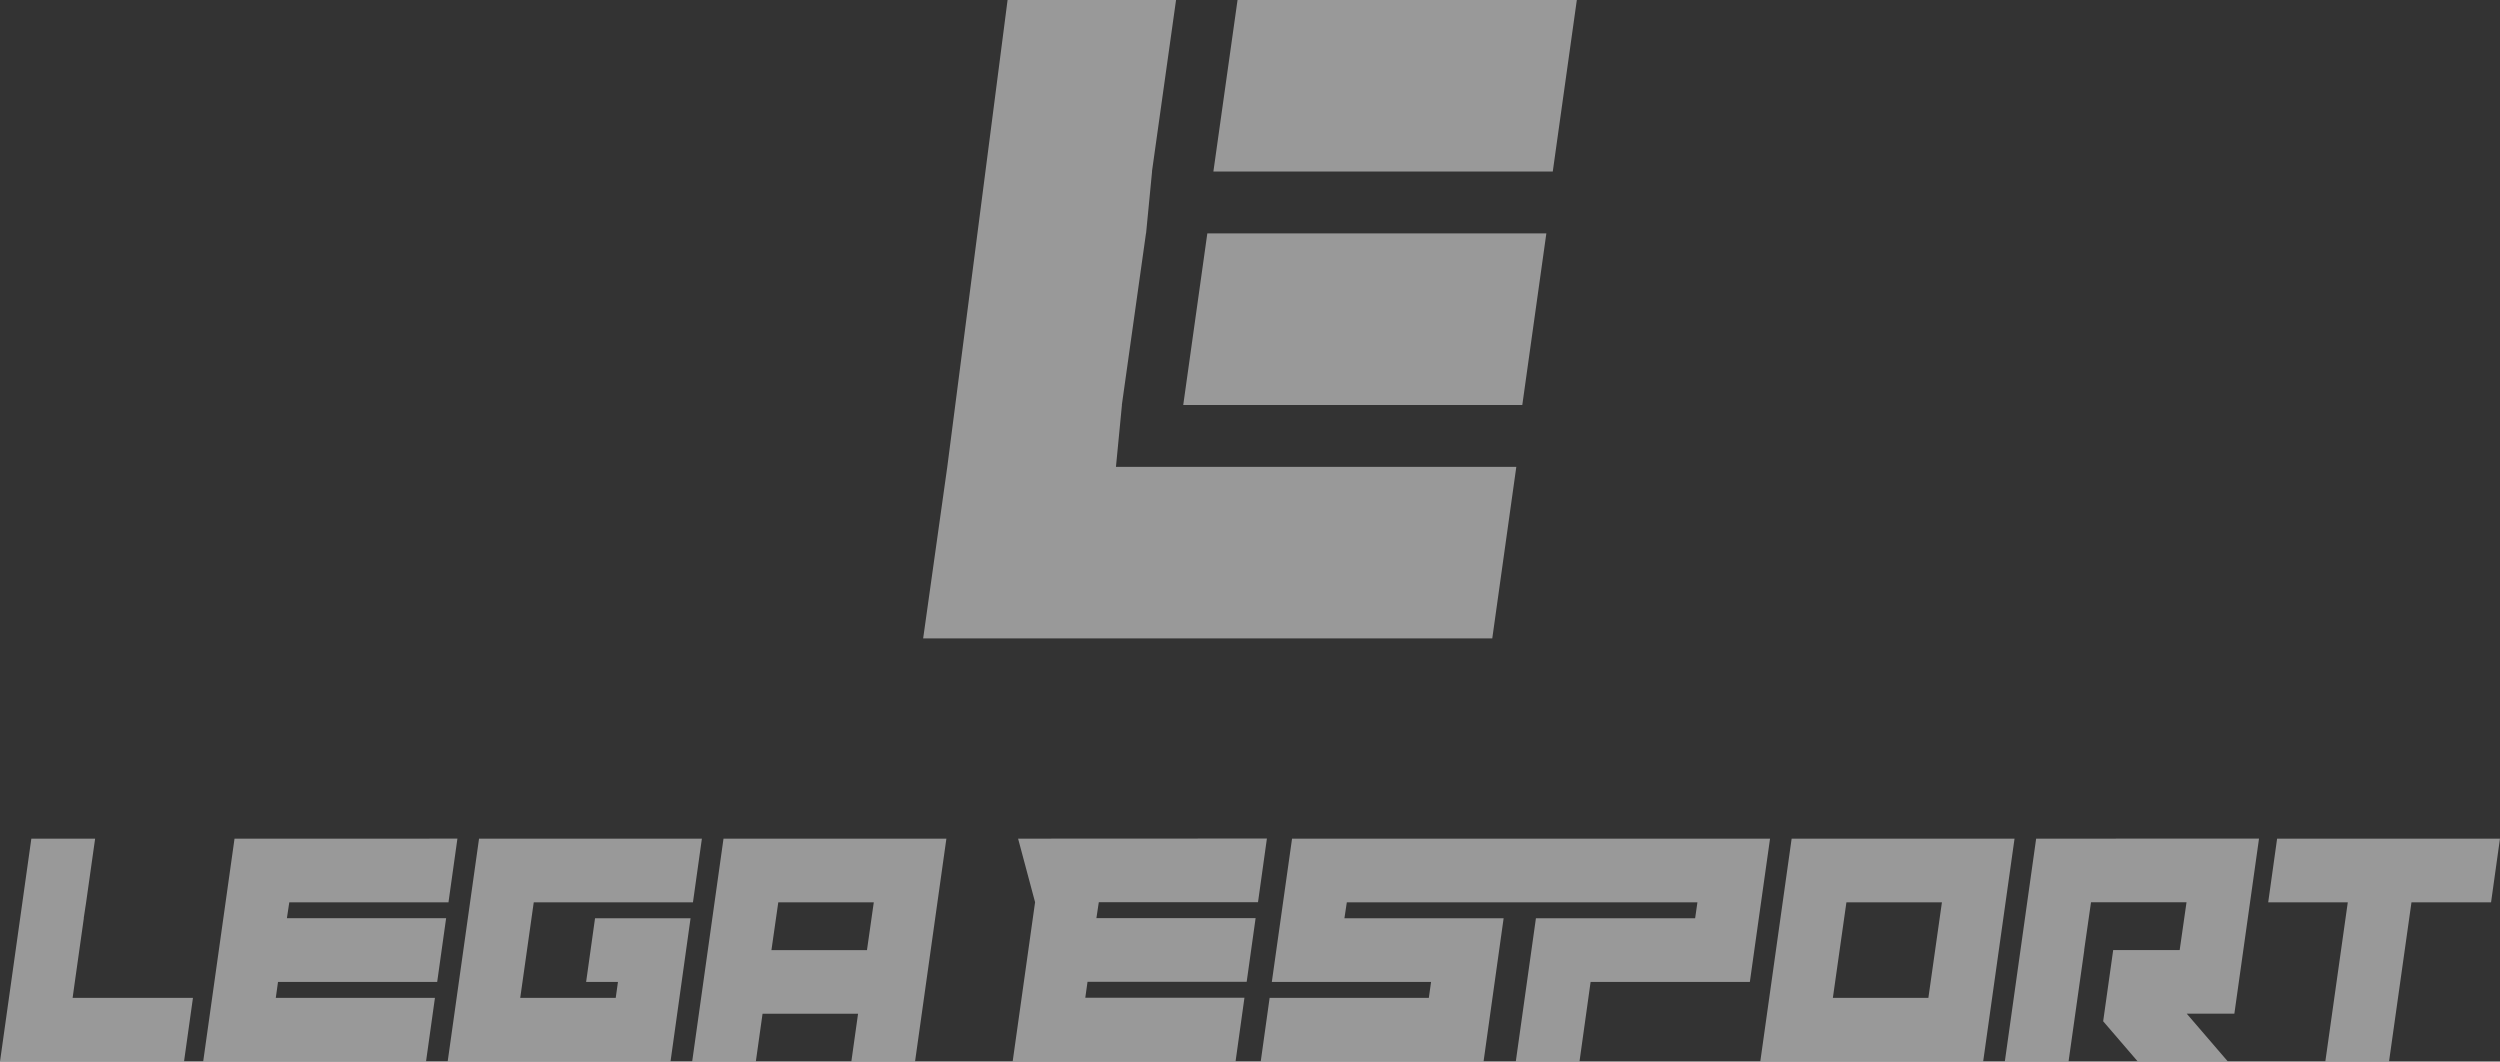
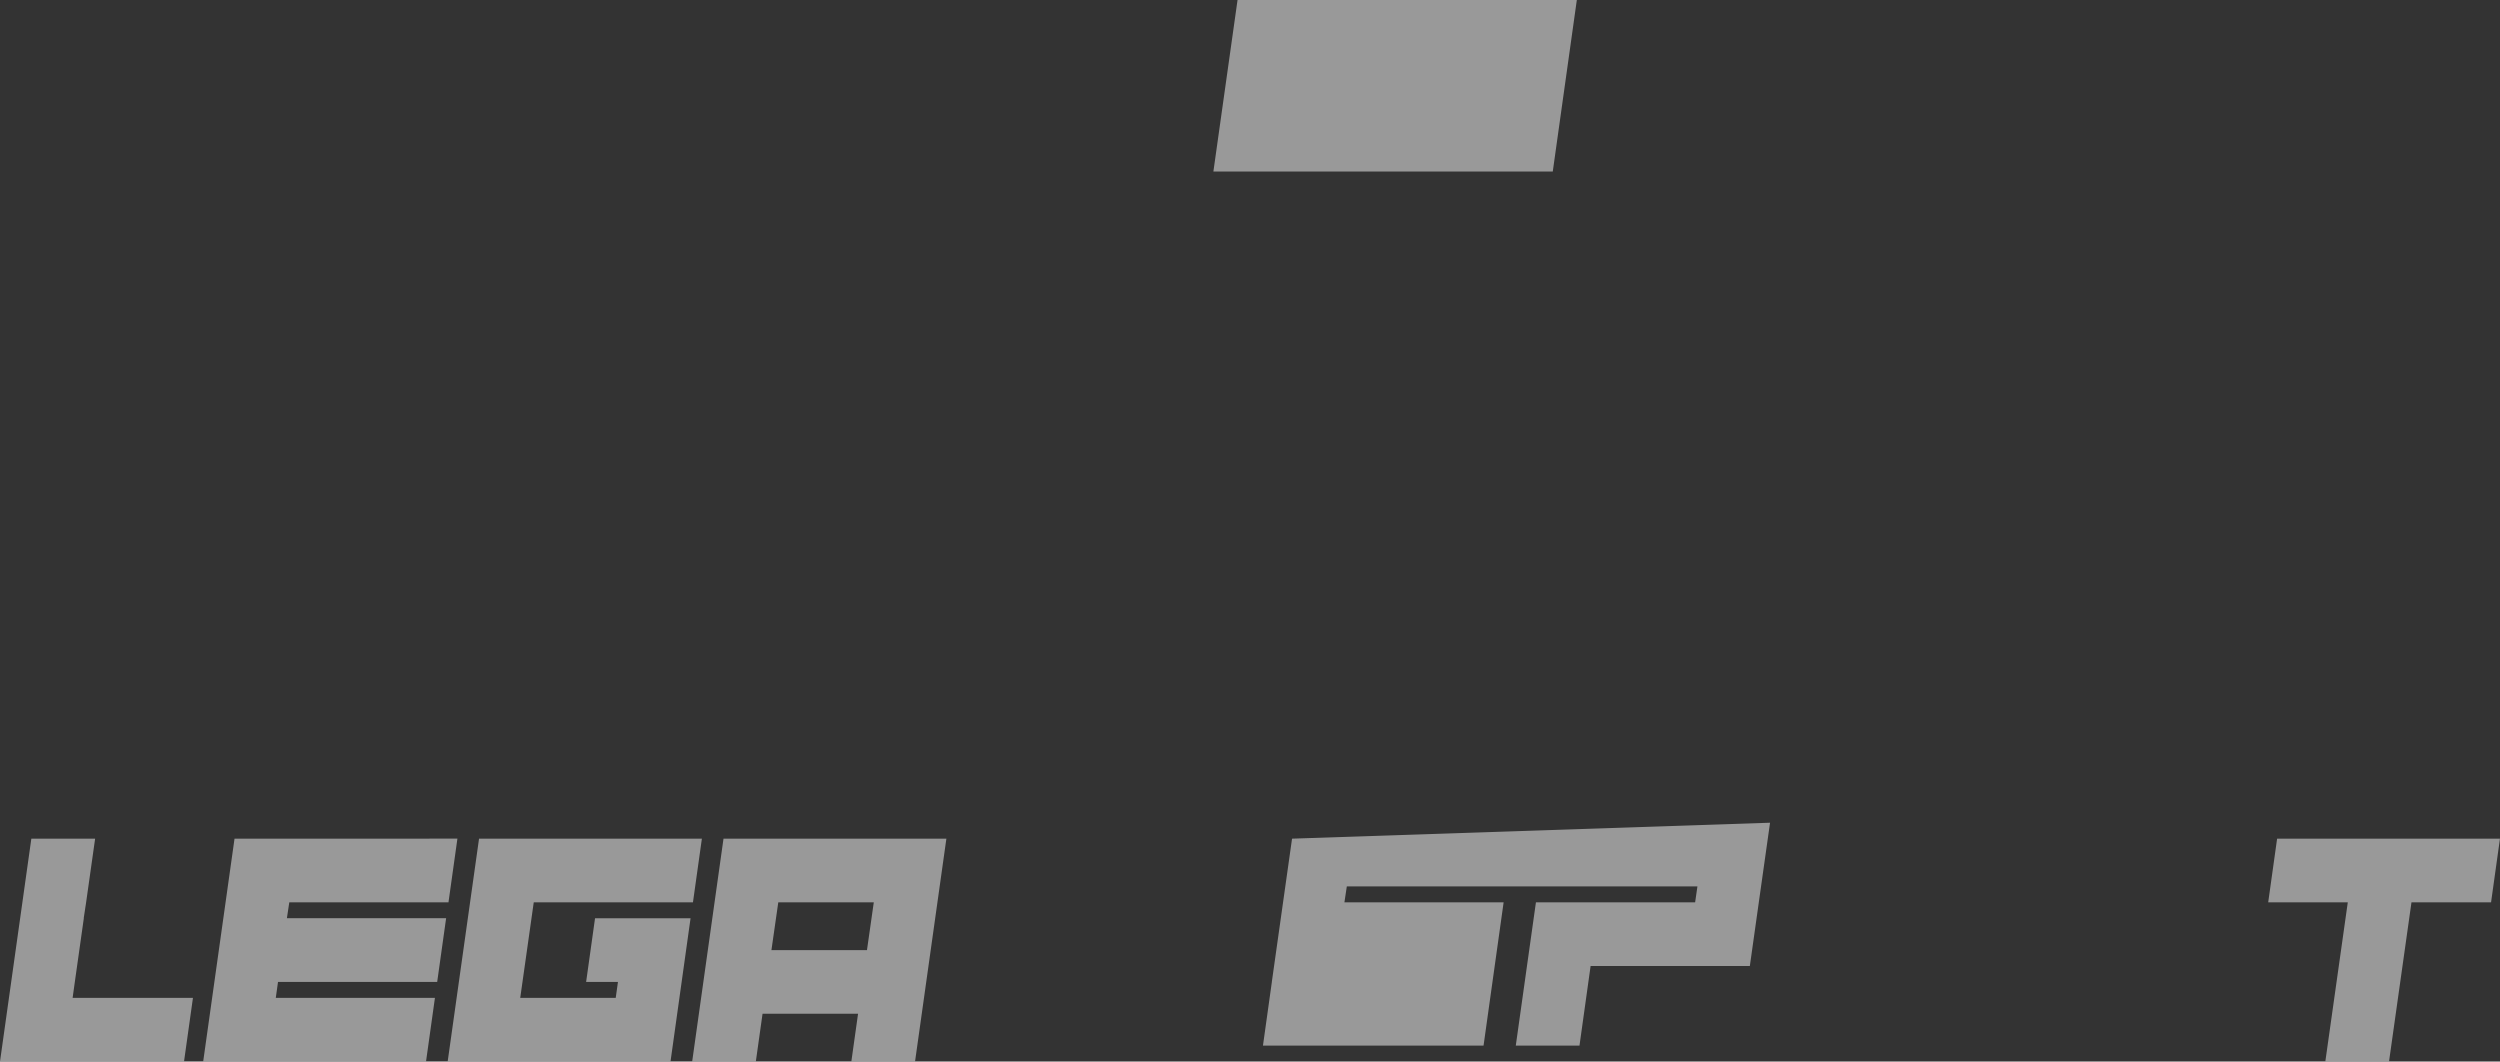
<svg xmlns="http://www.w3.org/2000/svg" width="153.384" height="65.13" viewBox="0 0 153.384 65.13">
  <rect x="0" y="0" width="153.384" height="65.13" fill="#333333" stroke="none" />
  <g id="Raggruppa_67" data-name="Raggruppa 67" transform="translate(-1200 -5538.091)" opacity="0.5">
-     <path id="Tracciato_78" data-name="Tracciato 78" d="M255.565,211.374l1.042,3.9v0l-1.375,9.768h13.675l.545-3.906h-9.765l.137-.977h9.765l.548-3.909h-9.768l.147-.976h9.768l.546-3.907Z" transform="translate(1006.899 5378.171)" fill="#fff" />
    <path id="Tracciato_79" data-name="Tracciato 79" d="M113.58,211.378l-.546,3.907h0Z" transform="translate(1114.483 5378.168)" fill="#fff" />
-     <path id="Tracciato_80" data-name="Tracciato 80" d="M319.671,211.375l-1.241,8.791H328.2l-.137.977h-9.768l-.546,3.906H331.42l.684-4.883.548-3.909h-9.768l.147-.976h21.511l-.14.976h-9.768l-.55,3.909-.686,4.883h3.908l.682-4.883h9.77l.55-3.909.689-4.883Z" transform="translate(959.601 5378.171)" fill="#fff" />
-     <path id="Tracciato_81" data-name="Tracciato 81" d="M448.946,215.283h5.86l-.831,5.861h-5.86Zm-3.36-3.908-1.924,13.674h13.674l1.925-13.674Z" transform="translate(864.338 5378.17)" fill="#fff" />
-     <path id="Tracciato_82" data-name="Tracciato 82" d="M507.213,211.375l-1.922,13.674H509.2l.6-4.248,0,0,.366-2.592h-.007l.42-2.932h5.86l-.42,2.932H511.94l-.615,4.369,2.12,2.466h5.528l-2.52-2.93h2.921l1.513-10.744Z" transform="translate(817.712 5378.171)" fill="#fff" />
+     <path id="Tracciato_80" data-name="Tracciato 80" d="M319.671,211.375l-1.241,8.791H328.2h-9.768l-.546,3.906H331.42l.684-4.883.548-3.909h-9.768l.147-.976h21.511l-.14.976h-9.768l-.55,3.909-.686,4.883h3.908l.682-4.883h9.77l.55-3.909.689-4.883Z" transform="translate(959.601 5378.171)" fill="#fff" />
    <path id="Tracciato_83" data-name="Tracciato 83" d="M572.225,211.375l-.547,3.908h4.883l-1.378,9.767h3.908l1.377-9.767h4.883l.547-3.908Z" transform="translate(767.484 5378.171)" fill="#fff" />
    <path id="Tracciato_84" data-name="Tracciato 84" d="M53.133,211.378l-.548,3.9-1.375,9.772H64.882l.547-3.906H55.665l.136-.977h9.766l.548-3.908H56.346l.147-.976H66.26l.548-3.907Z" transform="translate(1161.256 5378.168)" fill="#fff" />
    <path id="Tracciato_85" data-name="Tracciato 85" d="M1.923,211.378l-.548,3.9L0,225.052H11.29l.548-3.906H4.455l.136-.977h0l.552-3.909H5.136l.148-.976.552-3.906Z" transform="translate(1200 5378.168)" fill="#fff" />
    <path id="Tracciato_86" data-name="Tracciato 86" d="M114.753,211.378l-1.925,13.674H126.5l1.23-8.791h-5.86l-.547,3.907h1.953l-.137.977h-5.859l.829-5.859h9.768l.548-3.907Z" transform="translate(1114.638 5378.168)" fill="#fff" />
    <path id="Tracciato_87" data-name="Tracciato 87" d="M179.737,215.285h5.86l-.418,2.93h-5.862Zm-3.36-3.907-1.923,13.674h3.906l.412-2.932h5.86l-.412,2.932h3.908l1.923-13.674Z" transform="translate(1068.013 5378.168)" fill="#fff" />
-     <path id="Tracciato_88" data-name="Tracciato 88" d="M237.852,0l-3.7,28.646L232.672,39.17h34.917l1.475-10.523H244.5l.368-3.8h-.006l1.481-10.528h.006l.368-3.8h-.006L248.188,0Z" transform="translate(1023.967 5538.089)" fill="#fff" />
-     <path id="Tracciato_89" data-name="Tracciato 89" d="M320.5,58.827l-1.476,10.529H298.222L299.7,58.827Z" transform="translate(974.374 5493.584)" fill="#fff" />
    <path id="Tracciato_90" data-name="Tracciato 90" d="M307.3,0l-1.482,10.523H326.64L328.116,0Z" transform="translate(968.628 5538.091)" fill="#fff" />
  </g>
</svg>